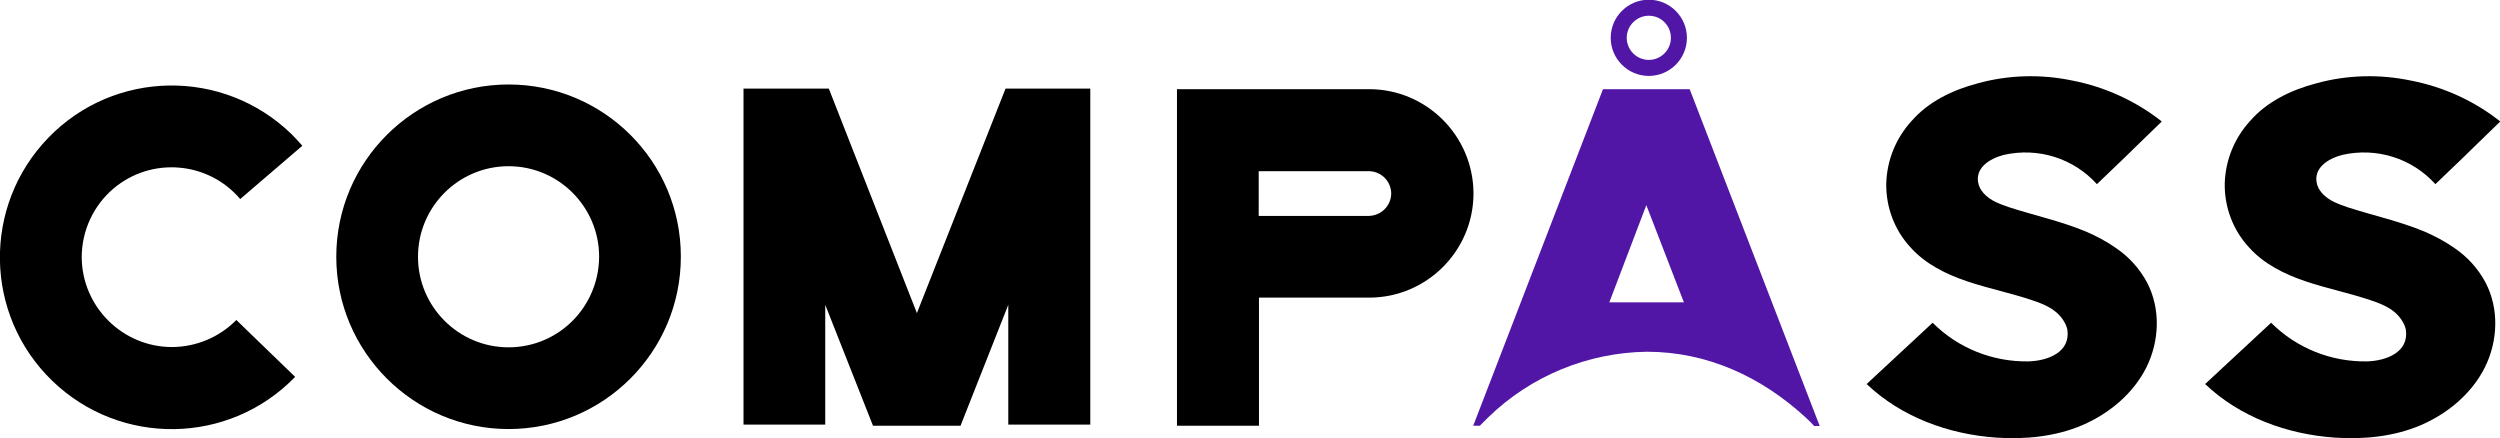
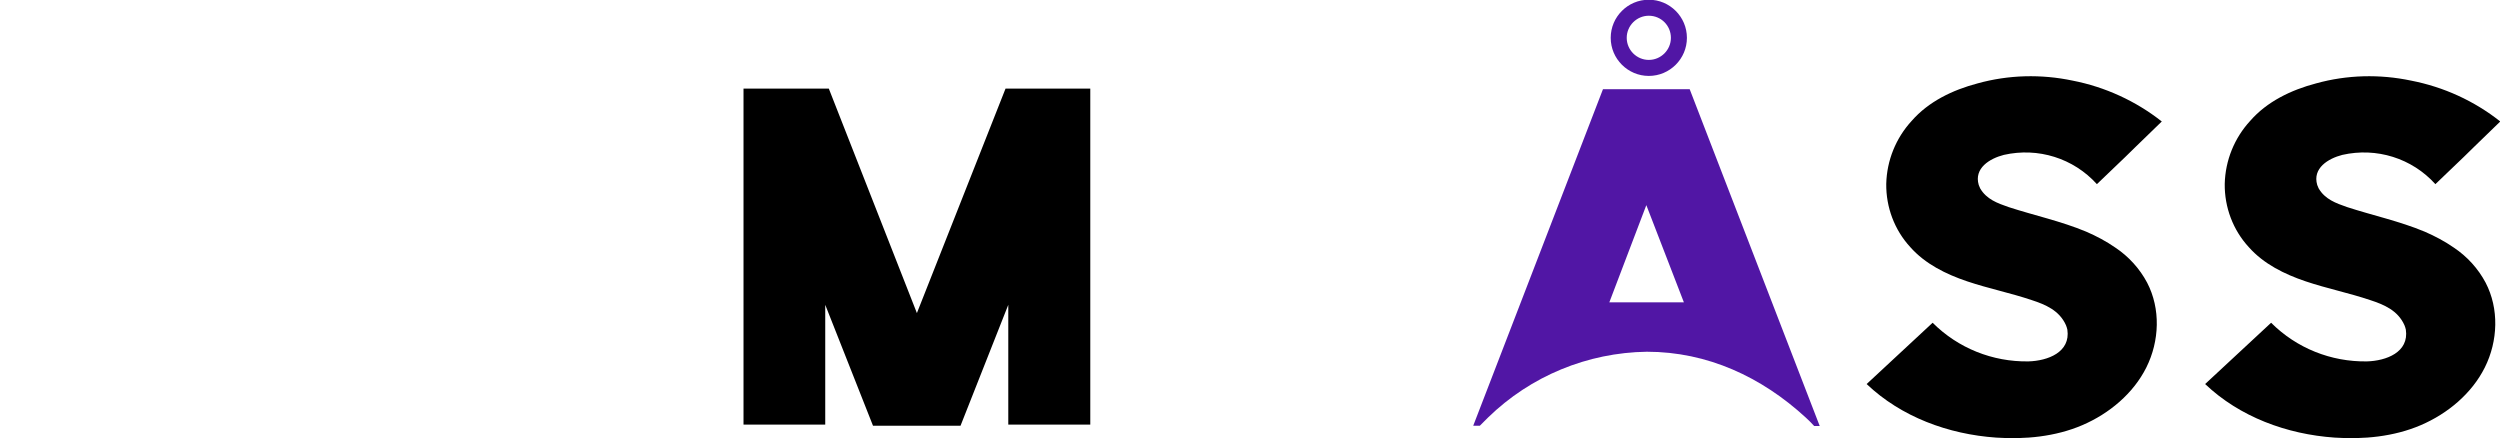
<svg xmlns="http://www.w3.org/2000/svg" version="1.1" id="Layer_1" x="0px" y="0px" viewBox="0 0 905.5 158.8" style="enable-background:new 0 0 905.5 158.8;" xml:space="preserve">
  <style type="text/css">
	.st0{fill:#5116A5;}
</style>
-   <path d="M29.6,93.2c0.1,18,14.9,32.6,32.9,32.5c8.7-0.1,17-3.6,23.1-9.8l21.3,20.6c-23.9,24.7-63.3,25.3-88,1.4  c-24.7-23.9-25.3-63.3-1.4-88c23.9-24.7,63.3-25.3,88-1.4c1.4,1.4,2.7,2.8,4,4.3L87,72.1c-11.6-13.7-32.2-15.4-45.9-3.8  C33.8,74.5,29.6,83.6,29.6,93.2z" />
-   <path d="M246.6,93c0,34.5-28,62.4-62.4,62.4s-62.4-28-62.4-62.4c0-34.5,28-62.4,62.4-62.4c0,0,0,0,0,0c34.4,0,62.4,27.8,62.4,62.3  C246.6,92.9,246.6,93,246.6,93z M217,93c0-18.1-14.7-32.8-32.8-32.8c-18.1,0-32.8,14.7-32.8,32.8c0,18.1,14.7,32.8,32.8,32.8  c0,0,0,0,0,0C202.3,125.8,216.9,111.2,217,93C217,93.1,217,93,217,93z" />
  <path d="M316.2,154.2l-17.3-43.8v43.4h-29.6V32.1h30.9l31.9,81.3l32.1-81.3h30.7v121.7h-29.7v-43.4l-17.3,43.8L316.2,154.2z" />
-   <path d="M533.7,70c0,20.9-17,37.8-37.8,37.8h-39.9v46.4h-29.7V32.3h69.6C516.7,32.3,533.6,49.2,533.7,70z M503.9,70  c-0.1-4.4-3.6-7.9-8-8h-40v16.2h39.9C500.3,78.1,503.9,74.5,503.9,70L503.9,70z" />
  <path class="st0" d="M539,151.2c15.4-15,36-23.5,57.5-23.8c22,0,41.6,9.2,57.5,23.8c1.1,1,2.1,2,3.1,3.1h2L612,32.3h-31.4l-47,121.9  h2.4C537.1,153.2,538,152.1,539,151.2z M596.3,74.3l13.6,35.2h-27L596.3,74.3z" />
  <path d="M716.7,67l0.5,1.2c2.3,4,6.3,5.4,10.3,6.8c9.2,3,19,5.1,28.1,8.9c3.7,1.6,7.3,3.5,10.6,5.8c4.8,3.2,8.8,7.6,11.5,12.7  c4.9,9.4,4.5,21.1-0.3,30.7c-4.7,9.4-13.4,16.7-23.2,20.9s-20.8,5.2-31.2,4.5c-17.3-1.2-34.4-7.5-46.9-19.4l23.9-22.2  c9.2,9.2,21.7,14.2,34.7,14c7-0.2,15.3-3.3,14.1-11.5c-0.1-0.5-0.3-1.1-0.5-1.6c-2.4-5.4-7.5-7.5-12.4-9.1  c-7.7-2.6-15.7-4.2-23.4-6.8s-15.2-6.3-20.6-12.4c-5.7-6.2-8.8-14.4-8.7-22.9c0.2-8.5,3.5-16.6,9.2-22.8c6.1-7,14.8-11.2,23.9-13.6  c11.2-3.1,23-3.4,34.4-1c11.8,2.3,22.9,7.4,32.3,14.8l-9.9,9.6c-4.4,4.4-9.1,8.7-13.6,13.1c-8.5-9.4-21.3-13.4-33.7-10.6  C720.7,57.4,714.9,60.9,716.7,67z" />
  <path d="M839.3,67l0.5,1.2c2.3,4,6.3,5.4,10.3,6.8c9.2,3,19,5.1,28.1,8.9c3.7,1.6,7.3,3.5,10.6,5.8c4.8,3.2,8.8,7.6,11.5,12.7  c4.9,9.4,4.5,21.1-0.3,30.7c-4.7,9.4-13.4,16.7-23.2,20.9s-20.8,5.2-31.2,4.5c-17.3-1.2-34.4-7.5-46.9-19.4l23.9-22.2  c9.2,9.2,21.7,14.2,34.7,14c7-0.2,15.3-3.3,14.1-11.5c-0.1-0.5-0.3-1.1-0.5-1.6c-2.4-5.4-7.5-7.5-12.4-9.1  c-7.7-2.6-15.7-4.2-23.4-6.8s-15.2-6.3-20.6-12.4c-5.7-6.2-8.8-14.4-8.7-22.9c0.2-8.5,3.5-16.6,9.2-22.8c6.1-7,14.8-11.2,23.9-13.6  c11.2-3.1,23-3.4,34.4-1c11.8,2.3,22.8,7.3,32.3,14.8l-9.9,9.6c-4.4,4.4-9.1,8.7-13.6,13.1c-8.5-9.4-21.3-13.4-33.7-10.6  C843.3,57.4,837.5,60.9,839.3,67z" />
  <path class="st0" d="M597.2,27.5c-7.6,0-13.8-6.2-13.8-13.8c0-7.6,6.2-13.8,13.8-13.8c7.6,0,13.8,6.2,13.8,13.8  C611,21.3,604.8,27.5,597.2,27.5z M597.2,5.7c-4.4,0-8,3.6-8,8s3.6,8,8,8c4.4,0,8-3.6,8-8S601.7,5.7,597.2,5.7z" />
</svg>